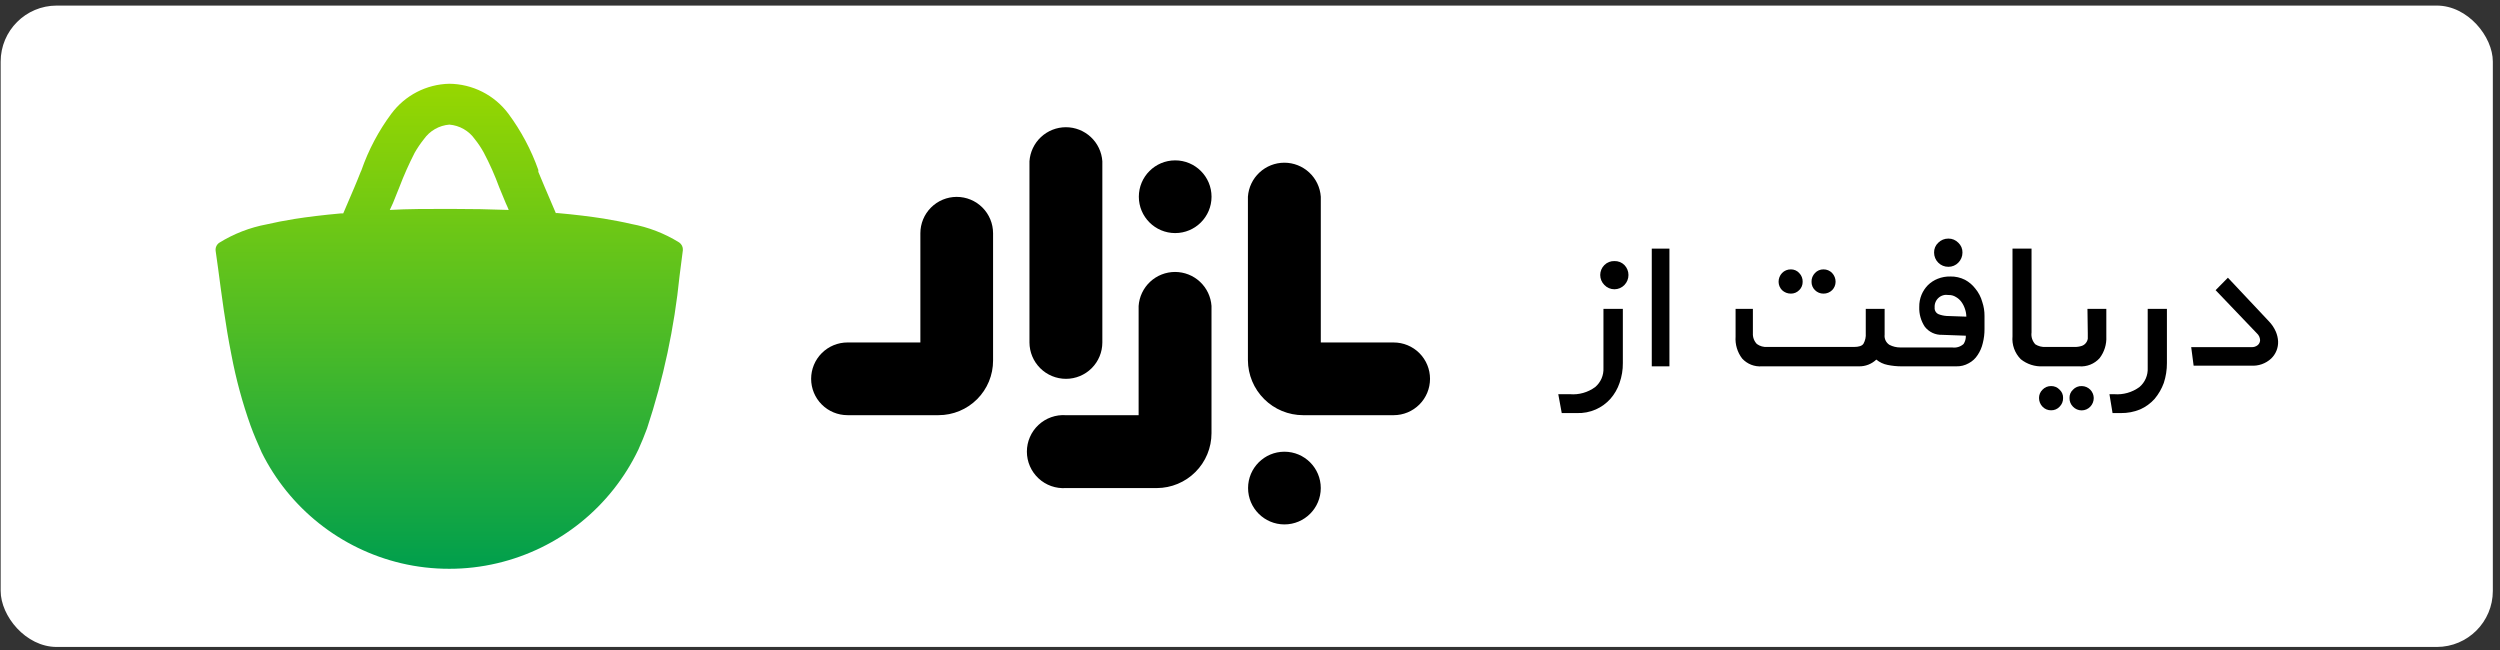
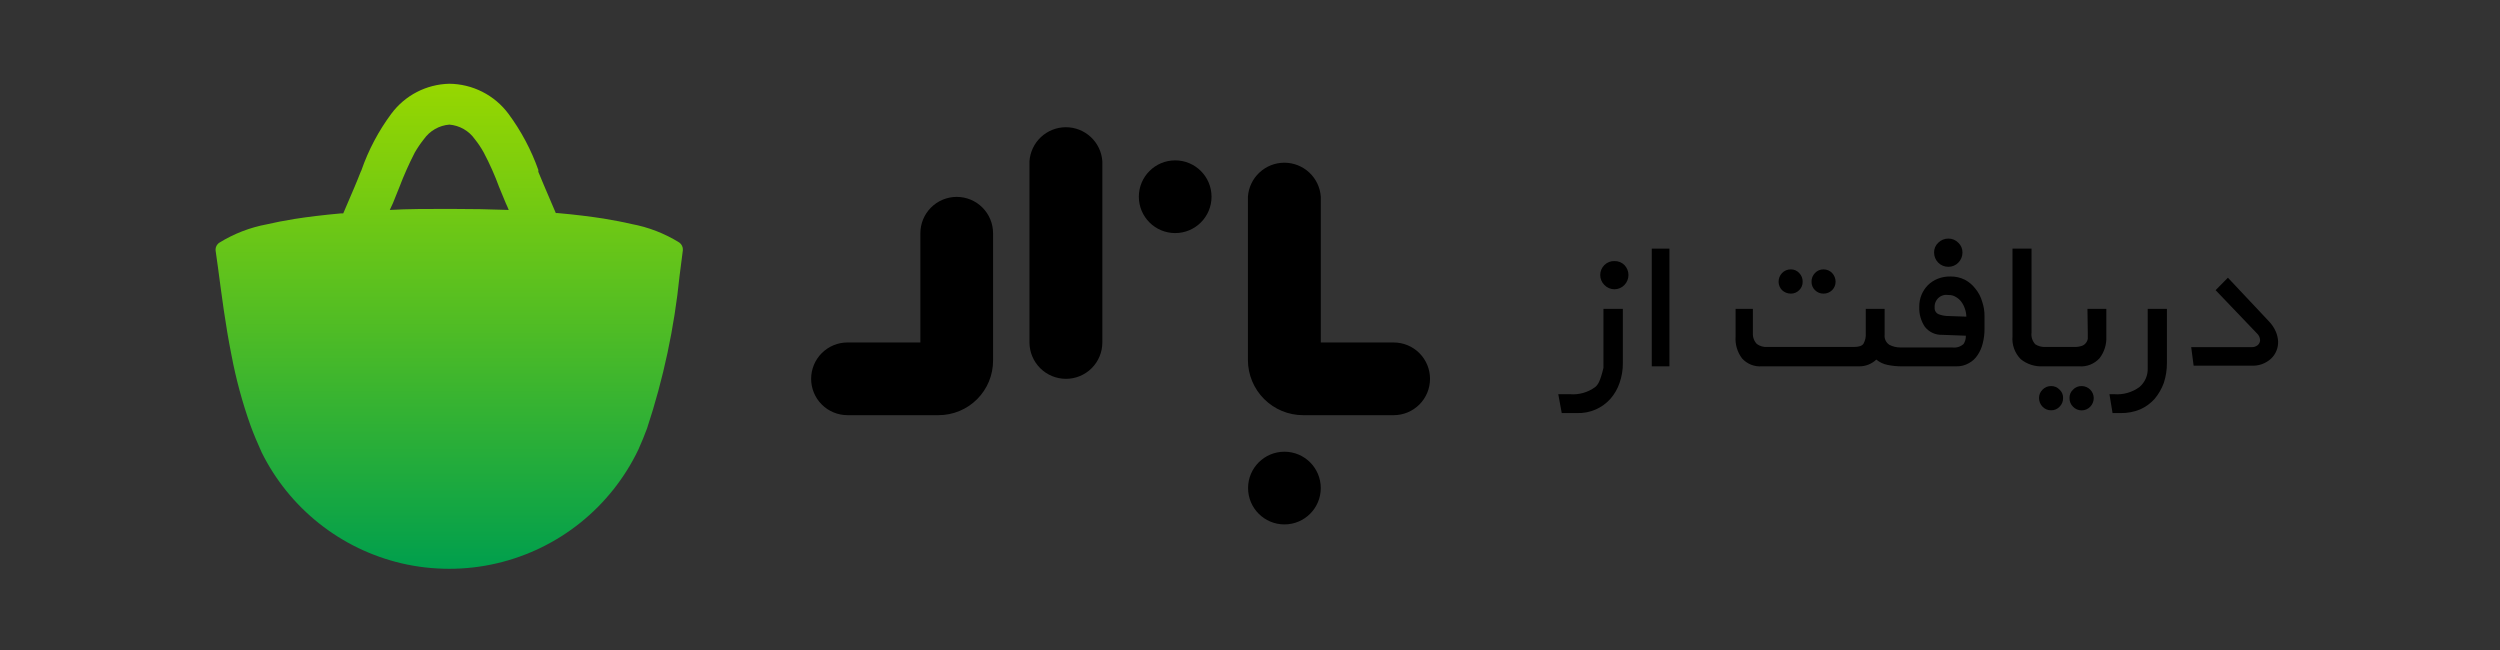
<svg xmlns="http://www.w3.org/2000/svg" width="223" height="58" viewBox="0 0 223 58" fill="none">
  <rect x="0" y="0" width="223" height="58" fill="#333333" stroke="none" />
-   <rect x="0.059" y="0.498" width="222.302" height="57.21" rx="5" fill="white" />
-   <path d="M143.028 32.815C143.045 33.139 142.987 33.462 142.859 33.759C142.73 34.057 142.534 34.32 142.287 34.529C141.637 35.006 140.836 35.231 140.033 35.162H138.998L139.307 36.846H140.65C141.234 36.868 141.815 36.757 142.349 36.521C142.843 36.303 143.285 35.982 143.646 35.579C144.01 35.164 144.288 34.682 144.464 34.159C144.665 33.589 144.765 32.987 144.758 32.383V27.55H143.028V32.815Z" fill="black" />
+   <path d="M143.028 32.815C142.73 34.057 142.534 34.32 142.287 34.529C141.637 35.006 140.836 35.231 140.033 35.162H138.998L139.307 36.846H140.65C141.234 36.868 141.815 36.757 142.349 36.521C142.843 36.303 143.285 35.982 143.646 35.579C144.01 35.164 144.288 34.682 144.464 34.159C144.665 33.589 144.765 32.987 144.758 32.383V27.55H143.028V32.815Z" fill="black" />
  <path d="M144.006 23.288C143.84 23.282 143.675 23.311 143.521 23.372C143.367 23.433 143.227 23.525 143.11 23.643C142.993 23.759 142.9 23.898 142.836 24.05C142.773 24.202 142.74 24.366 142.74 24.531C142.74 24.696 142.773 24.859 142.836 25.012C142.9 25.164 142.993 25.302 143.11 25.419C143.225 25.54 143.364 25.637 143.518 25.703C143.672 25.769 143.838 25.803 144.006 25.803C144.173 25.803 144.339 25.769 144.493 25.703C144.647 25.637 144.786 25.54 144.901 25.419C145.131 25.18 145.259 24.862 145.259 24.531C145.259 24.2 145.131 23.882 144.901 23.643C144.784 23.525 144.645 23.433 144.49 23.372C144.336 23.311 144.171 23.282 144.006 23.288Z" fill="black" />
  <path d="M148.913 22.177H147.338V32.677H148.913V22.177Z" fill="black" />
  <path d="M159.747 26.191C159.885 26.192 160.022 26.166 160.149 26.113C160.276 26.059 160.392 25.981 160.488 25.882C160.588 25.787 160.667 25.671 160.72 25.544C160.773 25.416 160.799 25.279 160.797 25.141C160.802 24.995 160.777 24.851 160.724 24.715C160.671 24.58 160.59 24.457 160.488 24.353C160.395 24.249 160.281 24.166 160.153 24.111C160.025 24.055 159.886 24.027 159.747 24.029C159.6 24.026 159.455 24.053 159.319 24.109C159.184 24.165 159.061 24.248 158.959 24.353C158.758 24.566 158.647 24.848 158.65 25.141C158.653 25.419 158.764 25.685 158.959 25.882C159.172 26.083 159.454 26.194 159.747 26.191Z" fill="black" />
  <path d="M162.654 26.191C162.797 26.193 162.938 26.167 163.071 26.114C163.203 26.061 163.324 25.982 163.426 25.882C163.622 25.685 163.732 25.419 163.735 25.141C163.738 24.848 163.627 24.566 163.426 24.353C163.327 24.248 163.207 24.166 163.074 24.11C162.941 24.054 162.798 24.026 162.654 24.029C162.512 24.027 162.371 24.054 162.241 24.11C162.11 24.166 161.993 24.249 161.897 24.353C161.795 24.457 161.715 24.58 161.661 24.715C161.608 24.851 161.584 24.995 161.589 25.141C161.586 25.279 161.612 25.416 161.666 25.544C161.719 25.671 161.798 25.786 161.897 25.882C161.996 25.982 162.114 26.06 162.244 26.113C162.374 26.166 162.514 26.193 162.654 26.191Z" fill="black" />
  <path d="M173.802 23.799C173.966 23.8 174.129 23.768 174.28 23.704C174.431 23.641 174.568 23.547 174.682 23.428C174.799 23.311 174.892 23.171 174.956 23.017C175.02 22.863 175.052 22.699 175.052 22.532C175.057 22.368 175.026 22.204 174.962 22.052C174.898 21.901 174.802 21.764 174.682 21.652C174.568 21.534 174.431 21.44 174.28 21.376C174.129 21.312 173.966 21.28 173.802 21.282C173.633 21.279 173.465 21.31 173.308 21.374C173.152 21.438 173.009 21.532 172.891 21.652C172.77 21.764 172.674 21.901 172.61 22.052C172.546 22.204 172.516 22.368 172.52 22.532C172.52 22.699 172.553 22.863 172.616 23.017C172.68 23.171 172.773 23.311 172.891 23.428C173.009 23.548 173.152 23.643 173.308 23.707C173.465 23.77 173.633 23.802 173.802 23.799Z" fill="black" />
  <path d="M176.2 25.744C175.951 25.418 175.635 25.15 175.273 24.957C174.871 24.755 174.426 24.654 173.976 24.663C173.591 24.654 173.208 24.722 172.849 24.864C172.52 24.993 172.221 25.188 171.969 25.435C171.725 25.684 171.531 25.978 171.398 26.3C171.259 26.643 171.19 27.011 171.197 27.381C171.174 28.005 171.347 28.62 171.691 29.141C171.872 29.376 172.107 29.564 172.376 29.691C172.644 29.817 172.939 29.877 173.235 29.867L175.351 29.944C175.365 30.206 175.295 30.466 175.15 30.685C175.015 30.806 174.855 30.897 174.682 30.95C174.509 31.003 174.326 31.018 174.146 30.994H169.514C169.176 30.996 168.842 30.917 168.541 30.762C168.39 30.667 168.269 30.531 168.193 30.37C168.116 30.208 168.087 30.029 168.109 29.851V27.551H166.426V29.728C166.451 30.05 166.381 30.372 166.225 30.654C166.101 30.855 165.808 30.948 165.376 30.948H157.655C157.32 30.976 156.986 30.883 156.713 30.685C156.591 30.559 156.496 30.409 156.435 30.244C156.374 30.079 156.348 29.903 156.358 29.728V27.551H154.814V30.021C154.764 30.725 154.972 31.422 155.401 31.982C155.622 32.224 155.896 32.412 156.201 32.533C156.506 32.653 156.834 32.702 157.161 32.677H165.824C166.397 32.688 166.952 32.471 167.368 32.075C167.661 32.319 168.012 32.484 168.387 32.554C168.783 32.634 169.187 32.675 169.591 32.677H174.501C174.891 32.688 175.275 32.592 175.613 32.399C175.934 32.23 176.206 31.98 176.401 31.674C176.621 31.351 176.778 30.989 176.864 30.608C176.97 30.195 177.022 29.769 177.018 29.342V28.184C177.022 27.759 176.954 27.336 176.818 26.933C176.699 26.497 176.488 26.092 176.2 25.744ZM173.637 28.184C173.394 28.168 173.154 28.116 172.926 28.029C172.81 27.98 172.713 27.895 172.649 27.787C172.585 27.678 172.558 27.552 172.571 27.427C172.559 27.267 172.584 27.107 172.644 26.957C172.704 26.809 172.797 26.675 172.916 26.568C173.035 26.461 173.177 26.382 173.332 26.338C173.486 26.294 173.649 26.287 173.807 26.315C174.035 26.305 174.261 26.364 174.455 26.485C174.649 26.592 174.817 26.74 174.949 26.918C175.091 27.11 175.2 27.324 175.273 27.551C175.352 27.774 175.394 28.009 175.397 28.245L173.637 28.184Z" fill="black" />
  <path d="M182.962 34.437C182.818 34.434 182.674 34.462 182.541 34.517C182.409 34.573 182.289 34.656 182.19 34.761C182.091 34.857 182.012 34.973 181.959 35.1C181.906 35.227 181.88 35.364 181.881 35.502C181.88 35.79 181.991 36.067 182.19 36.274C182.289 36.379 182.409 36.462 182.541 36.518C182.674 36.574 182.818 36.601 182.962 36.599C183.104 36.601 183.244 36.574 183.375 36.518C183.505 36.462 183.622 36.379 183.718 36.274C183.82 36.173 183.899 36.053 183.952 35.92C184.006 35.787 184.031 35.645 184.027 35.502C184.032 35.364 184.008 35.226 183.954 35.098C183.901 34.97 183.82 34.855 183.718 34.761C183.622 34.657 183.505 34.574 183.375 34.518C183.244 34.462 183.104 34.434 182.962 34.437Z" fill="black" />
  <path d="M186.231 29.728C186.24 29.887 186.24 30.047 186.231 30.207C186.21 30.348 186.152 30.482 186.062 30.593C185.967 30.715 185.838 30.807 185.691 30.855C185.477 30.924 185.252 30.955 185.027 30.948H182.464C182.143 30.967 181.825 30.886 181.553 30.716C181.42 30.575 181.321 30.406 181.262 30.222C181.203 30.038 181.187 29.843 181.213 29.651V22.177H179.515V29.991C179.48 30.366 179.529 30.745 179.657 31.1C179.785 31.454 179.989 31.777 180.256 32.044C180.815 32.49 181.518 32.716 182.232 32.677H185.459C185.798 32.704 186.139 32.652 186.455 32.526C186.771 32.4 187.053 32.204 187.281 31.952C187.706 31.401 187.919 30.716 187.884 30.021V27.551H186.201L186.231 29.728Z" fill="black" />
  <path d="M185.697 34.438C185.55 34.431 185.403 34.457 185.267 34.513C185.131 34.569 185.009 34.654 184.909 34.762C184.807 34.856 184.727 34.97 184.673 35.098C184.62 35.226 184.595 35.364 184.6 35.503C184.596 35.646 184.622 35.788 184.675 35.921C184.728 36.054 184.808 36.174 184.909 36.275C185.009 36.38 185.128 36.463 185.261 36.52C185.394 36.577 185.537 36.606 185.681 36.606C185.826 36.606 185.968 36.577 186.101 36.52C186.234 36.463 186.354 36.38 186.453 36.275C186.652 36.067 186.763 35.791 186.762 35.503C186.758 35.224 186.647 34.958 186.451 34.759C186.255 34.561 185.991 34.445 185.712 34.438H185.697Z" fill="black" />
  <path d="M191.575 32.815C191.592 33.139 191.534 33.462 191.405 33.759C191.276 34.057 191.081 34.32 190.833 34.529C190.182 35.003 189.382 35.228 188.579 35.162H188.162L188.44 36.846H189.181C189.769 36.854 190.352 36.744 190.895 36.521C191.39 36.303 191.832 35.982 192.192 35.579C192.545 35.157 192.822 34.676 193.011 34.159C193.199 33.586 193.293 32.986 193.289 32.383V27.55H191.575V32.815Z" fill="black" />
  <path d="M203.006 29.588C202.858 29.245 202.648 28.931 202.388 28.662L198.729 24.771L197.632 25.883L201.307 29.727C201.396 29.805 201.467 29.9 201.518 30.006C201.568 30.112 201.596 30.228 201.601 30.345C201.598 30.427 201.579 30.508 201.545 30.582C201.51 30.656 201.461 30.723 201.4 30.777C201.319 30.845 201.226 30.897 201.125 30.928C201.024 30.96 200.918 30.972 200.813 30.963H195.455L195.671 32.615H200.782C201.111 32.639 201.441 32.596 201.752 32.487C202.062 32.378 202.347 32.206 202.589 31.982C202.795 31.783 202.957 31.542 203.064 31.276C203.17 31.01 203.219 30.724 203.206 30.438C203.189 30.145 203.121 29.858 203.006 29.588Z" fill="black" />
  <path d="M95.086 33.792C94.225 33.792 93.398 33.45 92.788 32.843C92.177 32.235 91.832 31.41 91.828 30.549V14.382C91.885 13.559 92.252 12.788 92.855 12.225C93.459 11.662 94.253 11.348 95.079 11.348C95.904 11.348 96.698 11.662 97.302 12.225C97.905 12.788 98.272 13.559 98.329 14.382V30.549C98.329 31.409 97.987 32.234 97.379 32.842C96.771 33.45 95.946 33.792 95.086 33.792Z" fill="black" />
  <path d="M83.718 37.033H75.596C74.736 37.033 73.911 36.692 73.303 36.084C72.695 35.476 72.353 34.651 72.353 33.791C72.353 32.931 72.695 32.106 73.303 31.498C73.911 30.89 74.736 30.548 75.596 30.548H82.097V20.805C82.097 19.945 82.439 19.12 83.047 18.512C83.655 17.904 84.48 17.562 85.34 17.562C86.2 17.562 87.024 17.904 87.632 18.512C88.24 19.12 88.582 19.945 88.582 20.805V32.169C88.582 32.808 88.456 33.441 88.212 34.031C87.967 34.621 87.609 35.157 87.157 35.609C86.706 36.06 86.17 36.419 85.579 36.663C84.989 36.908 84.357 37.033 83.718 37.033Z" fill="black" />
-   <path d="M103.186 43.536H95.08C94.634 43.566 94.187 43.505 93.766 43.356C93.345 43.206 92.959 42.972 92.633 42.667C92.306 42.362 92.046 41.993 91.868 41.584C91.689 41.174 91.598 40.732 91.598 40.285C91.598 39.839 91.689 39.397 91.868 38.987C92.046 38.577 92.306 38.208 92.633 37.904C92.959 37.599 93.345 37.364 93.766 37.215C94.187 37.065 94.634 37.004 95.08 37.035H101.565V27.292C101.622 26.468 101.989 25.697 102.592 25.134C103.196 24.571 103.99 24.258 104.815 24.258C105.641 24.258 106.435 24.571 107.039 25.134C107.642 25.697 108.009 26.468 108.066 27.292V38.641C108.066 39.936 107.552 41.179 106.638 42.096C105.723 43.014 104.482 43.532 103.186 43.536Z" fill="black" />
  <path d="M124.316 37.034H116.24C114.936 37.034 113.686 36.517 112.763 35.597C111.839 34.676 111.319 33.427 111.314 32.124V17.547C111.371 16.724 111.738 15.953 112.342 15.39C112.945 14.827 113.74 14.513 114.565 14.513C115.39 14.513 116.185 14.827 116.788 15.39C117.391 15.953 117.758 16.724 117.815 17.547V30.549H124.316C125.176 30.549 126.001 30.89 126.609 31.498C127.217 32.107 127.558 32.931 127.558 33.791C127.558 34.651 127.217 35.476 126.609 36.084C126.001 36.692 125.176 37.034 124.316 37.034Z" fill="black" />
  <path d="M104.827 20.791C106.617 20.791 108.069 19.339 108.069 17.548C108.069 15.757 106.617 14.305 104.827 14.305C103.036 14.305 101.584 15.757 101.584 17.548C101.584 19.339 103.036 20.791 104.827 20.791Z" fill="black" />
  <path d="M114.571 46.778C116.362 46.778 117.813 45.326 117.813 43.535C117.813 41.745 116.362 40.293 114.571 40.293C112.78 40.293 111.328 41.745 111.328 43.535C111.328 45.326 112.78 46.778 114.571 46.778Z" fill="black" />
  <path d="M60.588 21.63C59.278 20.817 57.827 20.257 56.311 19.978C55.6 19.808 54.767 19.654 53.855 19.499C52.666 19.314 51.308 19.144 49.733 19.005H49.578L48.575 16.658C48.389 16.226 48.219 15.793 48.019 15.33C48.027 15.274 48.027 15.216 48.019 15.16C47.382 13.364 46.482 11.673 45.347 10.142C44.733 9.319 43.936 8.65 43.02 8.187C42.104 7.724 41.093 7.478 40.067 7.471C39.06 7.495 38.073 7.748 37.179 8.211C36.286 8.674 35.51 9.334 34.909 10.142C33.767 11.679 32.866 13.382 32.238 15.191C32.209 15.246 32.184 15.303 32.161 15.361C31.975 15.824 31.806 16.257 31.62 16.689L30.617 19.036H30.401C28.856 19.175 27.451 19.345 26.278 19.53C25.336 19.684 24.533 19.839 23.807 20.009C22.296 20.29 20.851 20.85 19.545 21.661C19.432 21.742 19.343 21.852 19.289 21.98C19.234 22.108 19.216 22.249 19.237 22.387L19.453 23.931C19.762 26.247 20.101 28.949 20.642 31.651C21.048 33.803 21.621 35.919 22.356 37.982C22.649 38.785 22.973 39.526 23.344 40.36C24.565 42.82 26.314 44.981 28.465 46.689C30.616 48.397 33.117 49.61 35.789 50.242C37.196 50.573 38.637 50.739 40.082 50.736C41.517 50.737 42.947 50.572 44.344 50.242C47.069 49.602 49.617 48.359 51.797 46.603C53.978 44.847 55.737 42.624 56.944 40.098C57.222 39.48 57.484 38.847 57.716 38.214C59.177 33.794 60.15 29.227 60.619 24.595L60.912 22.309C60.922 22.178 60.897 22.046 60.84 21.927C60.783 21.807 60.696 21.705 60.588 21.63ZM40.067 18.634C38.121 18.634 36.361 18.634 34.77 18.727L35.048 18.125C35.249 17.646 35.434 17.168 35.62 16.704C36.02 15.65 36.479 14.62 36.994 13.616C37.236 13.195 37.51 12.792 37.812 12.412C38.073 12.043 38.411 11.735 38.803 11.511C39.195 11.287 39.632 11.152 40.082 11.115C40.532 11.152 40.969 11.287 41.361 11.511C41.753 11.735 42.091 12.043 42.352 12.412C42.655 12.789 42.923 13.192 43.155 13.616C43.682 14.613 44.142 15.645 44.529 16.704L45.116 18.125C45.208 18.326 45.301 18.526 45.378 18.727C43.772 18.665 41.997 18.634 40.067 18.634Z" fill="url(#paint0_linear_2299_31155)" />
  <defs>
    <linearGradient id="paint0_linear_2299_31155" x1="40.071" y1="7.471" x2="40.071" y2="50.736" gradientUnits="userSpaceOnUse">
      <stop stop-color="#97D700" />
      <stop offset="0.505" stop-color="#4FBC25" />
      <stop offset="1" stop-color="#009F4D" />
    </linearGradient>
  </defs>
</svg>